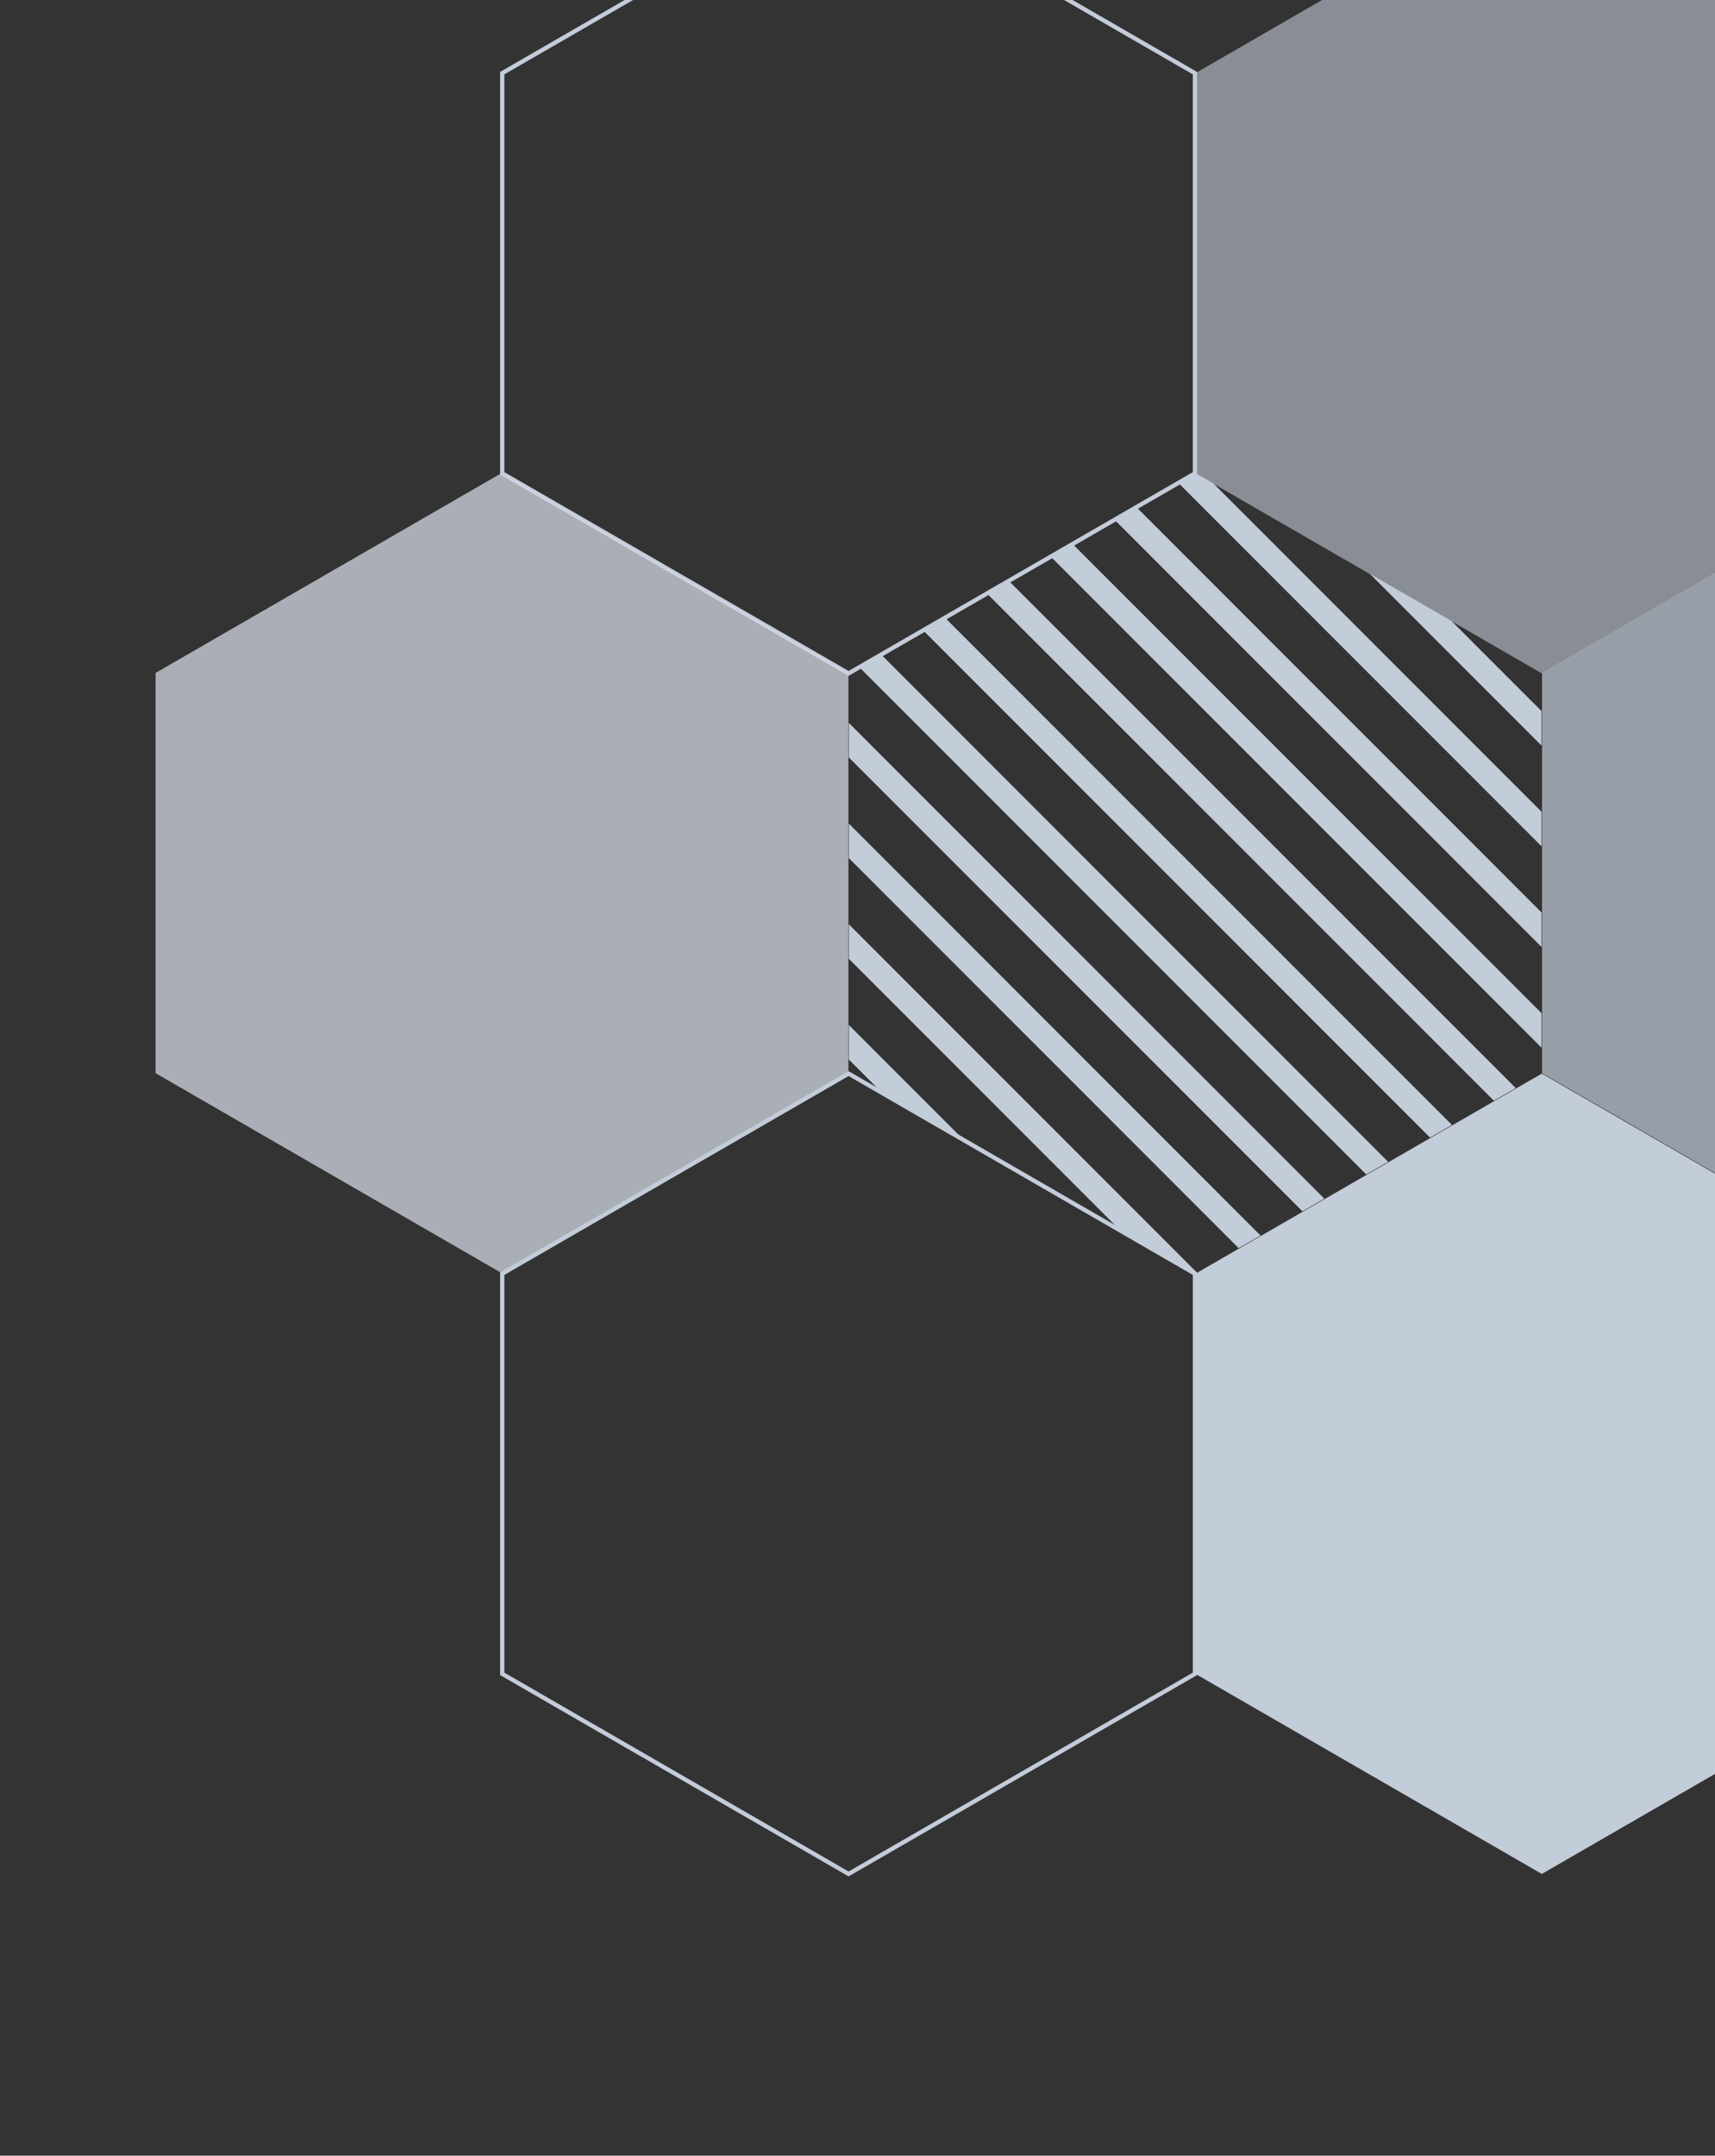
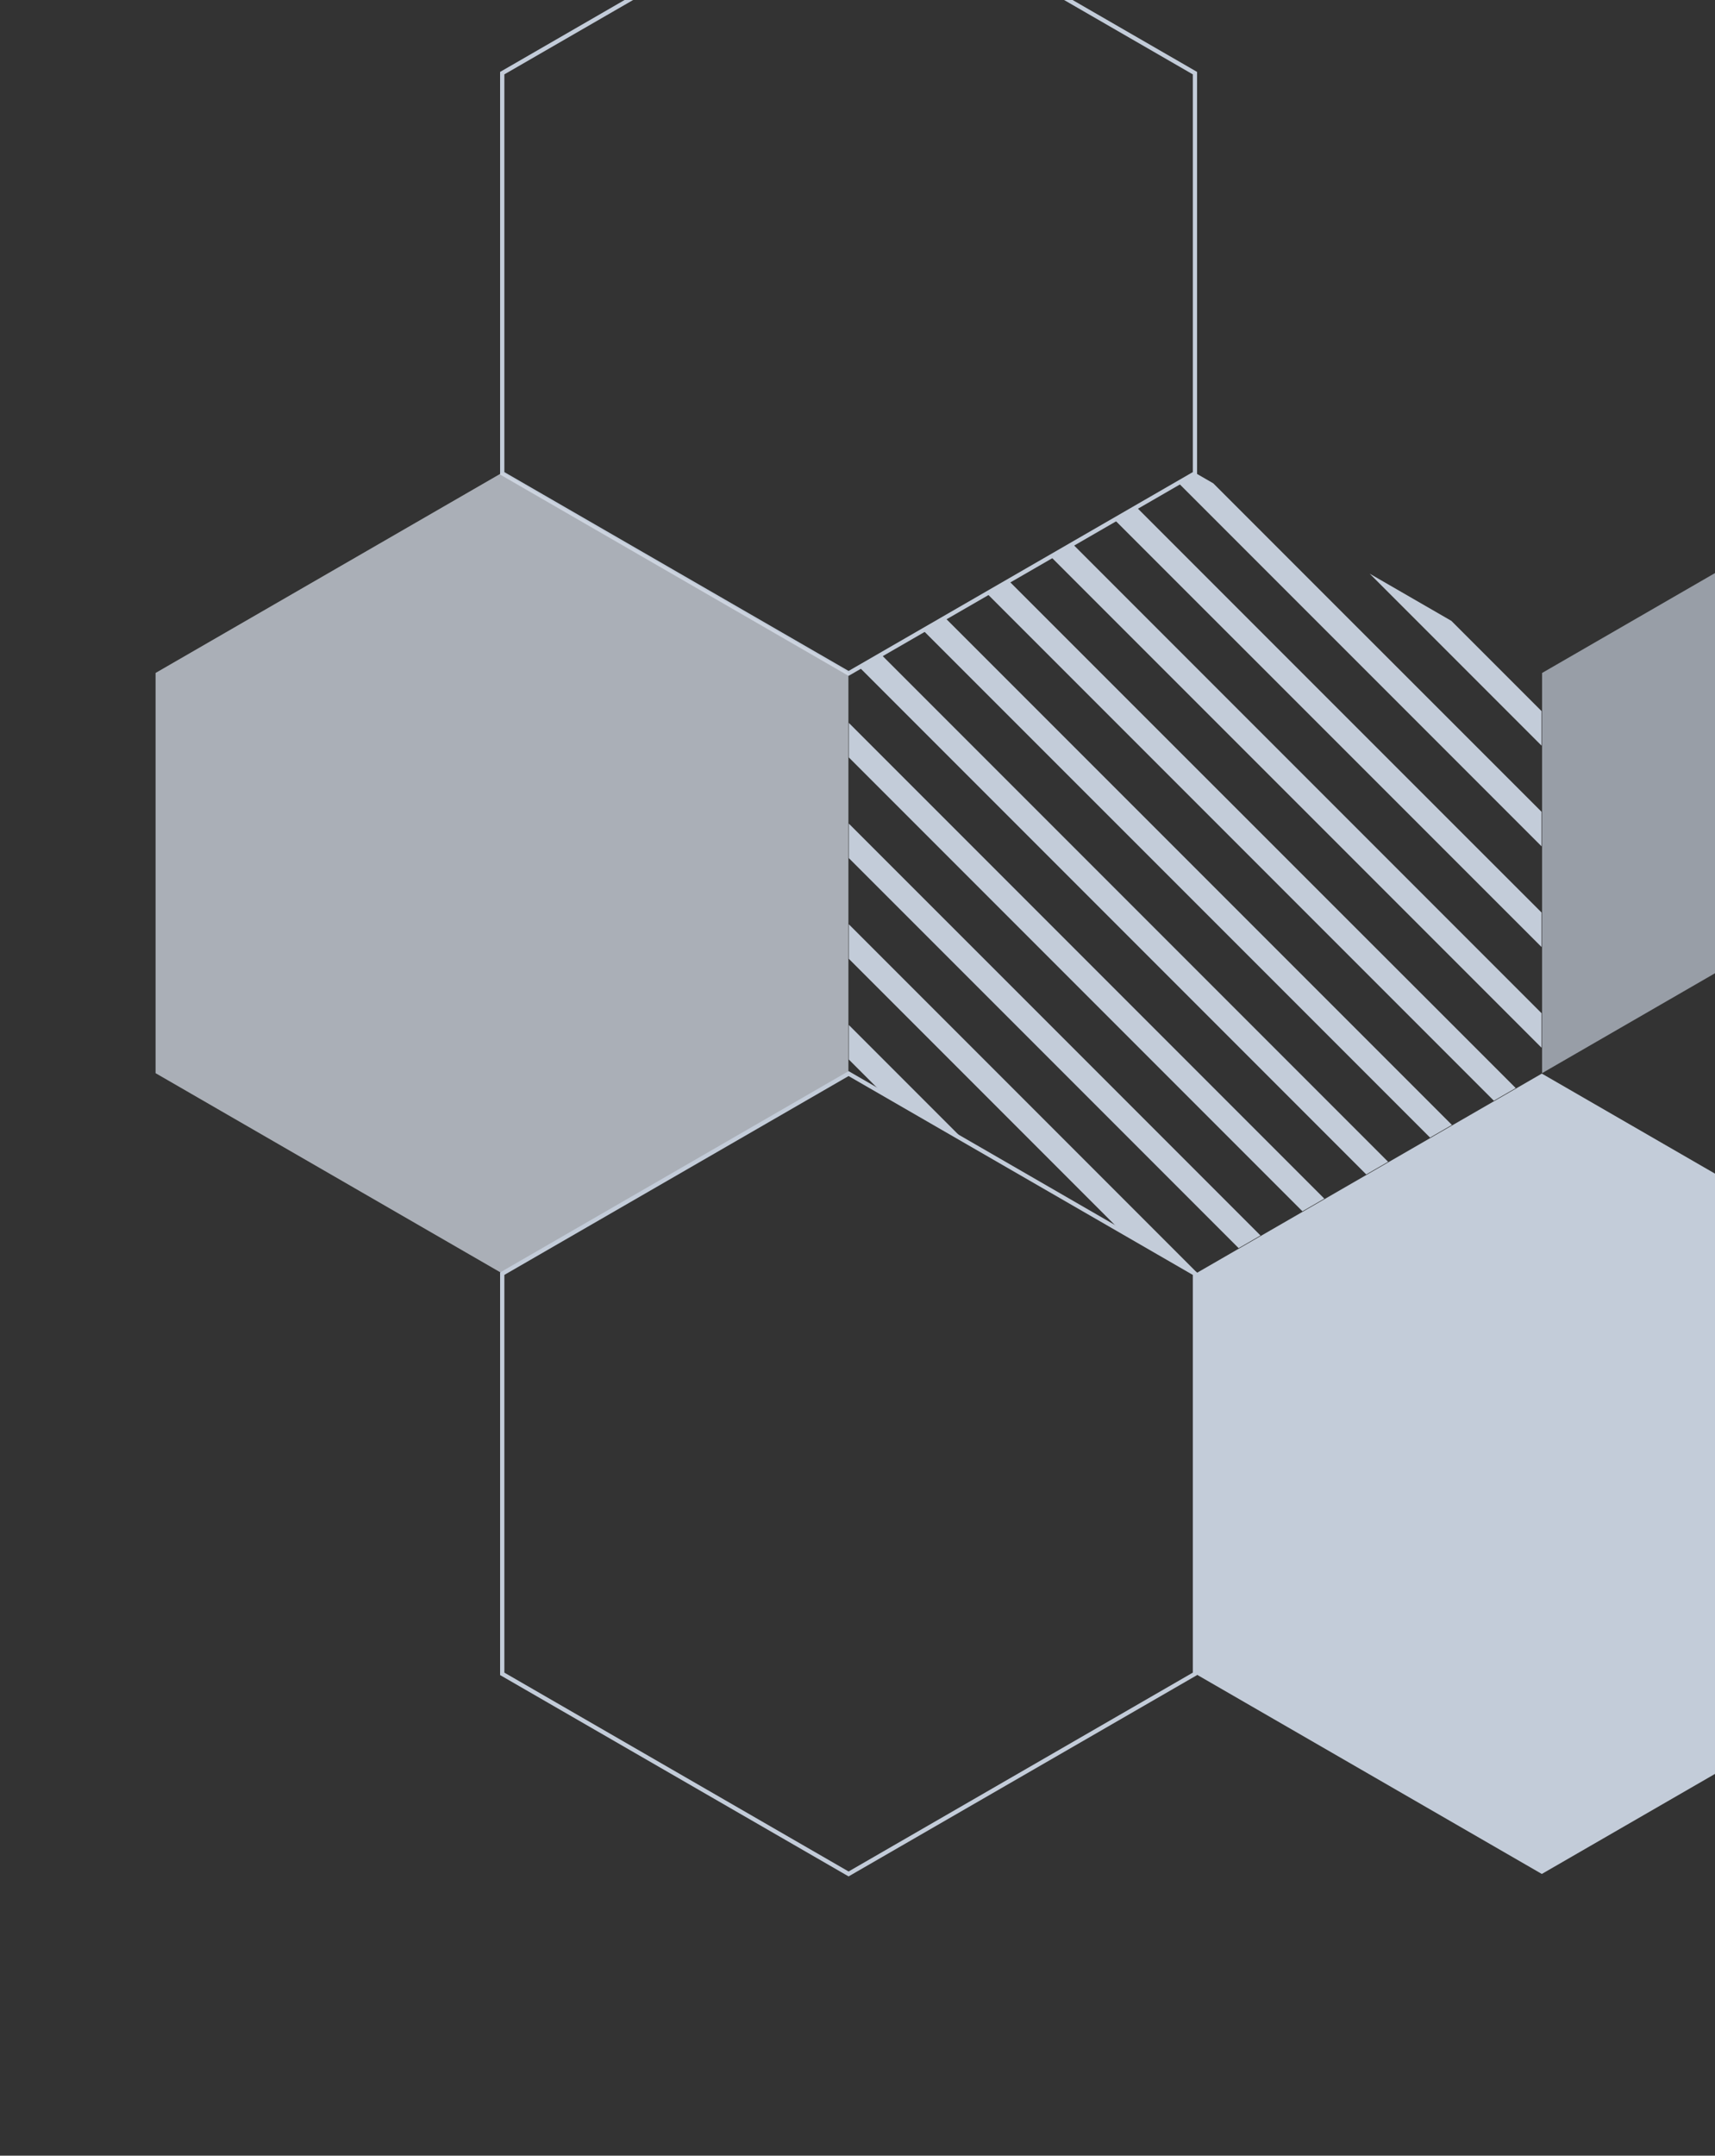
<svg xmlns="http://www.w3.org/2000/svg" width="402" height="505" viewBox="0 0 402 505">
  <rect x="0" y="0" width="402" height="505" fill="#333333" stroke="none" />
  <defs>
    <clipPath id="clip-path">
      <rect id="長方形_1369" data-name="長方形 1369" width="402" height="505" transform="translate(298 1180)" fill="#fff" stroke="#707070" stroke-width="1" />
    </clipPath>
    <clipPath id="clip-path-2">
      <path id="パス_504" data-name="パス 504" d="M-980.009-438.058h-93.747l-46.874,81.187,46.874,81.187h93.747l46.874-81.187Z" transform="translate(1120.63 438.058)" fill="none" stroke="#fff" stroke-miterlimit="10" stroke-width="1" />
    </clipPath>
    <clipPath id="clip-path-3">
      <path id="パス_511" data-name="パス 511" d="M-1360.521-603.662h93.747l46.874,81.187-46.874,81.187h-93.747l-46.873-81.187Z" transform="translate(1407.394 603.662)" fill="none" />
    </clipPath>
  </defs>
  <g id="マスクグループ_215" data-name="マスクグループ 215" transform="translate(-298 -1180)" clip-path="url(#clip-path)">
    <g id="グループ_1345" data-name="グループ 1345" transform="translate(1023.765 115.969) rotate(-90)">
      <path id="パス_495" data-name="パス 495" d="M-1171.28-658.877h-93.747l-46.873,81.187,46.873,81.187h93.747l46.873-81.187Z" transform="translate(90.114 50.836)" fill="none" stroke="#c3ccd9" stroke-width="1" />
-       <path id="パス_496" data-name="パス 496" d="M-1171.28-548.447h-93.747L-1311.9-467.26l46.873,81.187h93.747l46.873-81.187Z" transform="translate(90.114 102.901)" fill="#c3ccd9" opacity="0.6" />
      <path id="パス_497" data-name="パス 497" d="M-1171.28-438.058h-93.747l-46.873,81.187,46.873,81.187h93.747l46.873-81.187Z" transform="translate(90.114 154.947)" fill="#c3ccd9" />
      <path id="パス_498" data-name="パス 498" d="M-1171.28-327.629h-93.747l-46.873,81.187,46.873,81.187h93.747l46.873-81.187Z" transform="translate(90.114 207.012)" fill="#c3ccd9" opacity="0.6" />
      <path id="パス_499" data-name="パス 499" d="M-1075.645-493.232h-93.747l-46.873,81.187,46.873,81.187h93.747l46.874-81.187Z" transform="translate(135.203 128.933)" fill="#c3ccd9" />
      <path id="パス_500" data-name="パス 500" d="M-1075.644-382.8h-93.747l-46.874,81.187,46.874,81.187h93.747l46.873-81.187Z" transform="translate(135.204 180.999)" fill="#c3ccd9" opacity="0.5" />
-       <path id="パス_502" data-name="パス 502" d="M-1075.645-603.662h-93.747l-46.873,81.187,46.873,81.187h93.747l46.874-81.187Z" transform="translate(135.203 76.868)" fill="none" />
      <path id="パス_503" data-name="パス 503" d="M-980.009-548.447h-93.747l-46.874,81.187,46.874,81.187h93.747l46.874-81.187Z" transform="translate(180.294 102.901)" fill="#c3ccd9" opacity="0.7" />
      <g id="グループ_207" data-name="グループ 207" transform="translate(-940.336 -283.111)">
        <g id="グループ_206" data-name="グループ 206" clip-path="url(#clip-path-2)">
          <g id="グループ_205" data-name="グループ 205" transform="translate(-274.132 -321.38)" opacity="0.71">
            <rect id="長方形_360" data-name="長方形 360" width="6.246" height="626.208" transform="translate(442.796) rotate(45)" fill="#c3ccd9" />
            <rect id="長方形_361" data-name="長方形 361" width="6.246" height="626.208" transform="translate(455.673 12.878) rotate(45)" fill="#c3ccd9" />
            <rect id="長方形_362" data-name="長方形 362" width="6.246" height="626.208" transform="translate(468.551 25.755) rotate(45)" fill="#c3ccd9" />
            <rect id="長方形_363" data-name="長方形 363" width="6.246" height="626.208" transform="translate(481.429 38.633) rotate(45)" fill="#c3ccd9" />
            <rect id="長方形_364" data-name="長方形 364" width="6.246" height="626.208" transform="translate(494.306 51.51) rotate(45)" fill="#c3ccd9" />
            <rect id="長方形_365" data-name="長方形 365" width="6.246" height="626.208" transform="translate(507.184 64.388) rotate(45)" fill="#c3ccd9" />
            <rect id="長方形_366" data-name="長方形 366" width="6.246" height="626.208" transform="translate(520.062 77.266) rotate(45)" fill="#c3ccd9" />
            <rect id="長方形_367" data-name="長方形 367" width="6.246" height="626.208" transform="translate(532.939 90.144) rotate(45)" fill="#c3ccd9" />
            <rect id="長方形_368" data-name="長方形 368" width="6.246" height="626.208" transform="translate(545.817 103.021) rotate(45)" fill="#c3ccd9" />
            <rect id="長方形_369" data-name="長方形 369" width="6.246" height="626.208" transform="translate(558.695 115.899) rotate(45)" fill="#c3ccd9" />
            <rect id="長方形_370" data-name="長方形 370" width="6.246" height="626.208" transform="translate(571.573 128.777) rotate(45)" fill="#c3ccd9" />
            <rect id="長方形_371" data-name="長方形 371" width="6.246" height="626.208" transform="translate(584.45 141.654) rotate(45)" fill="#c3ccd9" />
            <rect id="長方形_372" data-name="長方形 372" width="6.246" height="626.208" transform="translate(597.328 154.532) rotate(45)" fill="#c3ccd9" />
            <rect id="長方形_373" data-name="長方形 373" width="6.246" height="626.208" transform="matrix(0.707, 0.707, -0.707, 0.707, 610.206, 167.41)" fill="#c3ccd9" />
            <rect id="長方形_374" data-name="長方形 374" width="6.246" height="626.208" transform="translate(623.083 180.287) rotate(45)" fill="#c3ccd9" />
            <rect id="長方形_375" data-name="長方形 375" width="6.246" height="626.208" transform="translate(635.961 193.165) rotate(45)" fill="#c3ccd9" />
            <rect id="長方形_376" data-name="長方形 376" width="6.246" height="626.208" transform="translate(648.839 206.043) rotate(45)" fill="#c3ccd9" />
            <rect id="長方形_377" data-name="長方形 377" width="6.246" height="626.208" transform="translate(661.716 218.92) rotate(45)" fill="#c3ccd9" />
            <rect id="長方形_378" data-name="長方形 378" width="6.246" height="626.208" transform="translate(674.594 231.798) rotate(45)" fill="#c3ccd9" />
            <rect id="長方形_379" data-name="長方形 379" width="6.246" height="626.208" transform="translate(687.471 244.676) rotate(45)" fill="#c3ccd9" />
-             <rect id="長方形_380" data-name="長方形 380" width="6.246" height="626.208" transform="translate(700.349 257.553) rotate(45)" fill="#c3ccd9" />
            <rect id="長方形_381" data-name="長方形 381" width="6.246" height="626.208" transform="translate(713.227 270.431) rotate(45)" fill="#c3ccd9" />
            <rect id="長方形_382" data-name="長方形 382" width="6.246" height="626.208" transform="translate(726.104 283.309) rotate(45)" fill="#c3ccd9" />
            <rect id="長方形_383" data-name="長方形 383" width="6.246" height="626.208" transform="translate(738.982 296.187) rotate(45)" fill="#c3ccd9" />
            <rect id="長方形_384" data-name="長方形 384" width="6.246" height="626.208" transform="translate(751.86 309.064) rotate(45)" fill="#c3ccd9" />
            <rect id="長方形_385" data-name="長方形 385" width="6.246" height="626.208" transform="translate(764.737 321.942) rotate(45)" fill="#c3ccd9" />
            <rect id="長方形_386" data-name="長方形 386" width="6.246" height="626.208" transform="translate(777.615 334.82) rotate(45)" fill="#c3ccd9" />
            <rect id="長方形_387" data-name="長方形 387" width="6.246" height="626.208" transform="matrix(0.707, 0.707, -0.707, 0.707, 790.493, 347.697)" fill="#c3ccd9" />
            <rect id="長方形_388" data-name="長方形 388" width="6.246" height="626.208" transform="translate(803.37 360.575) rotate(45)" fill="#c3ccd9" />
            <rect id="長方形_389" data-name="長方形 389" width="6.246" height="626.208" transform="translate(816.248 373.452) rotate(45)" fill="#c3ccd9" />
            <rect id="長方形_390" data-name="長方形 390" width="6.246" height="626.208" transform="translate(829.126 386.33) rotate(45)" fill="#c3ccd9" />
            <rect id="長方形_391" data-name="長方形 391" width="6.246" height="626.208" transform="translate(842.004 399.208) rotate(45)" fill="#c3ccd9" />
            <rect id="長方形_392" data-name="長方形 392" width="6.246" height="626.208" transform="translate(854.881 412.086) rotate(45)" fill="#c3ccd9" />
            <rect id="長方形_393" data-name="長方形 393" width="6.247" height="626.208" transform="translate(867.759 424.963) rotate(45)" fill="#c3ccd9" />
            <rect id="長方形_394" data-name="長方形 394" width="6.246" height="626.208" transform="translate(880.637 437.841) rotate(45)" fill="#c3ccd9" />
            <rect id="長方形_395" data-name="長方形 395" width="6.247" height="626.208" transform="translate(893.514 450.719) rotate(45)" fill="#c3ccd9" />
          </g>
        </g>
        <path id="パス_505" data-name="パス 505" d="M-980.009-438.058h-93.747l-46.874,81.187,46.874,81.187h93.747l46.874-81.187Z" transform="translate(1120.63 438.058)" fill="none" />
      </g>
-       <path id="パス_509" data-name="パス 509" d="M-1360.521-493.232h93.747l46.874,81.187-46.874,81.187h-93.747l-46.873-81.187Z" transform="translate(45.09 128.933)" fill="#c3ccd9" opacity="0.7" />
+       <path id="パス_509" data-name="パス 509" d="M-1360.521-493.232h93.747l46.874,81.187-46.874,81.187l-46.873-81.187Z" transform="translate(45.09 128.933)" fill="#c3ccd9" opacity="0.7" />
      <path id="パス_510" data-name="パス 510" d="M-1360.522-382.8h93.747l46.873,81.187-46.873,81.187h-93.747l-46.873-81.187Z" transform="translate(45.09 180.999)" fill="#c3ccd9" />
      <g id="グループ_210" data-name="グループ 210" transform="translate(-1362.304 -526.794)">
        <g id="グループ_209" data-name="グループ 209" clip-path="url(#clip-path-3)">
          <g id="グループ_208" data-name="グループ 208" transform="translate(-284.121 -307.304)">
            <rect id="長方形_396" data-name="長方形 396" width="5.722" height="573.577" transform="translate(405.58 0) rotate(45)" fill="#c3ccd9" />
            <rect id="長方形_397" data-name="長方形 397" width="5.721" height="573.577" transform="translate(417.376 11.795) rotate(45)" fill="#c3ccd9" />
            <rect id="長方形_398" data-name="長方形 398" width="5.721" height="573.577" transform="translate(429.171 23.591) rotate(45)" fill="#c3ccd9" />
            <rect id="長方形_399" data-name="長方形 399" width="5.721" height="573.577" transform="translate(440.966 35.386) rotate(45)" fill="#c3ccd9" />
            <rect id="長方形_400" data-name="長方形 400" width="5.721" height="573.577" transform="translate(452.762 47.181) rotate(45)" fill="#c3ccd9" />
            <rect id="長方形_401" data-name="長方形 401" width="5.721" height="573.577" transform="translate(464.557 58.977) rotate(45)" fill="#c3ccd9" />
            <rect id="長方形_402" data-name="長方形 402" width="5.721" height="573.577" transform="translate(476.352 70.772) rotate(45)" fill="#c3ccd9" />
            <rect id="長方形_403" data-name="長方形 403" width="5.722" height="573.577" transform="translate(488.144 82.564) rotate(44.999)" fill="#c3ccd9" />
            <rect id="長方形_404" data-name="長方形 404" width="5.721" height="573.577" transform="translate(499.943 94.363) rotate(45)" fill="#c3ccd9" />
            <rect id="長方形_405" data-name="長方形 405" width="5.721" height="573.577" transform="translate(511.738 106.158) rotate(45)" fill="#c3ccd9" />
            <rect id="長方形_406" data-name="長方形 406" width="5.721" height="573.577" transform="translate(523.534 117.954) rotate(45)" fill="#c3ccd9" />
            <rect id="長方形_407" data-name="長方形 407" width="5.721" height="573.577" transform="translate(535.329 129.749) rotate(45)" fill="#c3ccd9" />
            <rect id="長方形_408" data-name="長方形 408" width="5.721" height="573.577" transform="translate(547.125 141.544) rotate(45)" fill="#c3ccd9" />
            <rect id="長方形_409" data-name="長方形 409" width="5.721" height="573.577" transform="translate(558.92 153.34) rotate(45)" fill="#c3ccd9" />
            <rect id="長方形_410" data-name="長方形 410" width="5.721" height="573.577" transform="translate(570.715 165.135) rotate(45)" fill="#c3ccd9" />
            <rect id="長方形_411" data-name="長方形 411" width="5.721" height="573.577" transform="translate(582.511 176.93) rotate(45)" fill="#c3ccd9" />
            <rect id="長方形_412" data-name="長方形 412" width="5.721" height="573.577" transform="translate(594.306 188.726) rotate(45)" fill="#c3ccd9" />
            <rect id="長方形_413" data-name="長方形 413" width="5.721" height="573.577" transform="translate(606.101 200.521) rotate(45)" fill="#c3ccd9" />
            <rect id="長方形_414" data-name="長方形 414" width="5.721" height="573.577" transform="translate(617.897 212.316) rotate(45)" fill="#c3ccd9" />
            <rect id="長方形_415" data-name="長方形 415" width="5.721" height="573.577" transform="translate(629.692 224.112) rotate(45)" fill="#c3ccd9" />
            <rect id="長方形_416" data-name="長方形 416" width="5.721" height="573.577" transform="translate(641.487 235.907) rotate(45)" fill="#c3ccd9" />
            <rect id="長方形_417" data-name="長方形 417" width="5.722" height="573.577" transform="translate(653.286 247.706) rotate(45.001)" fill="#c3ccd9" />
            <rect id="長方形_418" data-name="長方形 418" width="5.721" height="573.577" transform="translate(665.078 259.498) rotate(45)" fill="#c3ccd9" />
            <rect id="長方形_419" data-name="長方形 419" width="5.721" height="573.577" transform="translate(676.874 271.293) rotate(45)" fill="#c3ccd9" />
            <rect id="長方形_420" data-name="長方形 420" width="5.721" height="573.577" transform="translate(688.669 283.089) rotate(45)" fill="#c3ccd9" />
            <rect id="長方形_421" data-name="長方形 421" width="5.721" height="573.577" transform="translate(700.464 294.884) rotate(45)" fill="#c3ccd9" />
            <rect id="長方形_422" data-name="長方形 422" width="5.721" height="573.577" transform="translate(712.26 306.679) rotate(45)" fill="#c3ccd9" />
-             <rect id="長方形_423" data-name="長方形 423" width="5.721" height="573.577" transform="translate(724.055 318.475) rotate(45)" fill="#c3ccd9" />
            <rect id="長方形_424" data-name="長方形 424" width="5.722" height="573.577" transform="translate(735.85 330.27) rotate(45)" fill="#c3ccd9" />
            <rect id="長方形_425" data-name="長方形 425" width="5.721" height="573.577" transform="translate(747.646 342.065) rotate(45)" fill="#c3ccd9" />
            <rect id="長方形_426" data-name="長方形 426" width="5.721" height="573.577" transform="translate(759.441 353.861) rotate(45)" fill="#c3ccd9" />
            <rect id="長方形_427" data-name="長方形 427" width="5.721" height="573.577" transform="translate(771.236 365.656) rotate(45)" fill="#c3ccd9" />
            <rect id="長方形_428" data-name="長方形 428" width="5.721" height="573.577" transform="translate(783.032 377.452) rotate(45)" fill="#c3ccd9" />
            <rect id="長方形_429" data-name="長方形 429" width="5.721" height="573.577" transform="translate(794.827 389.247) rotate(45)" fill="#c3ccd9" />
            <rect id="長方形_430" data-name="長方形 430" width="5.721" height="573.577" transform="translate(806.622 401.042) rotate(45)" fill="#c3ccd9" />
            <rect id="長方形_431" data-name="長方形 431" width="5.722" height="573.577" transform="translate(818.414 412.834) rotate(44.999)" fill="#c3ccd9" />
          </g>
        </g>
      </g>
      <path id="パス_512" data-name="パス 512" d="M-1456.157-548.447h93.747l46.874,81.187-46.874,81.187h-93.747l-46.874-81.187Z" transform="translate(0 102.901)" fill="#c3ccd9" />
      <path id="パス_514" data-name="パス 514" d="M-1360.521-714.091h93.747L-1219.9-632.9l-46.874,81.187h-93.747l-46.873-81.187Z" transform="translate(45.09 24.803)" fill="#fff" opacity="0.4" />
      <path id="パス_515" data-name="パス 515" d="M-1360.521-714.091h93.747L-1219.9-632.9l-46.874,81.187h-93.747l-46.873-81.187Z" transform="translate(45.09 24.803)" fill="#c3ccd9" opacity="0.6" />
      <path id="パス_516" data-name="パス 516" d="M-1456.156-658.877h93.747l46.874,81.187-46.874,81.187h-93.747l-46.874-81.187Z" transform="translate(0.001 50.836)" fill="none" stroke="#c3ccd9" stroke-miterlimit="10" stroke-width="1" />
    </g>
  </g>
</svg>